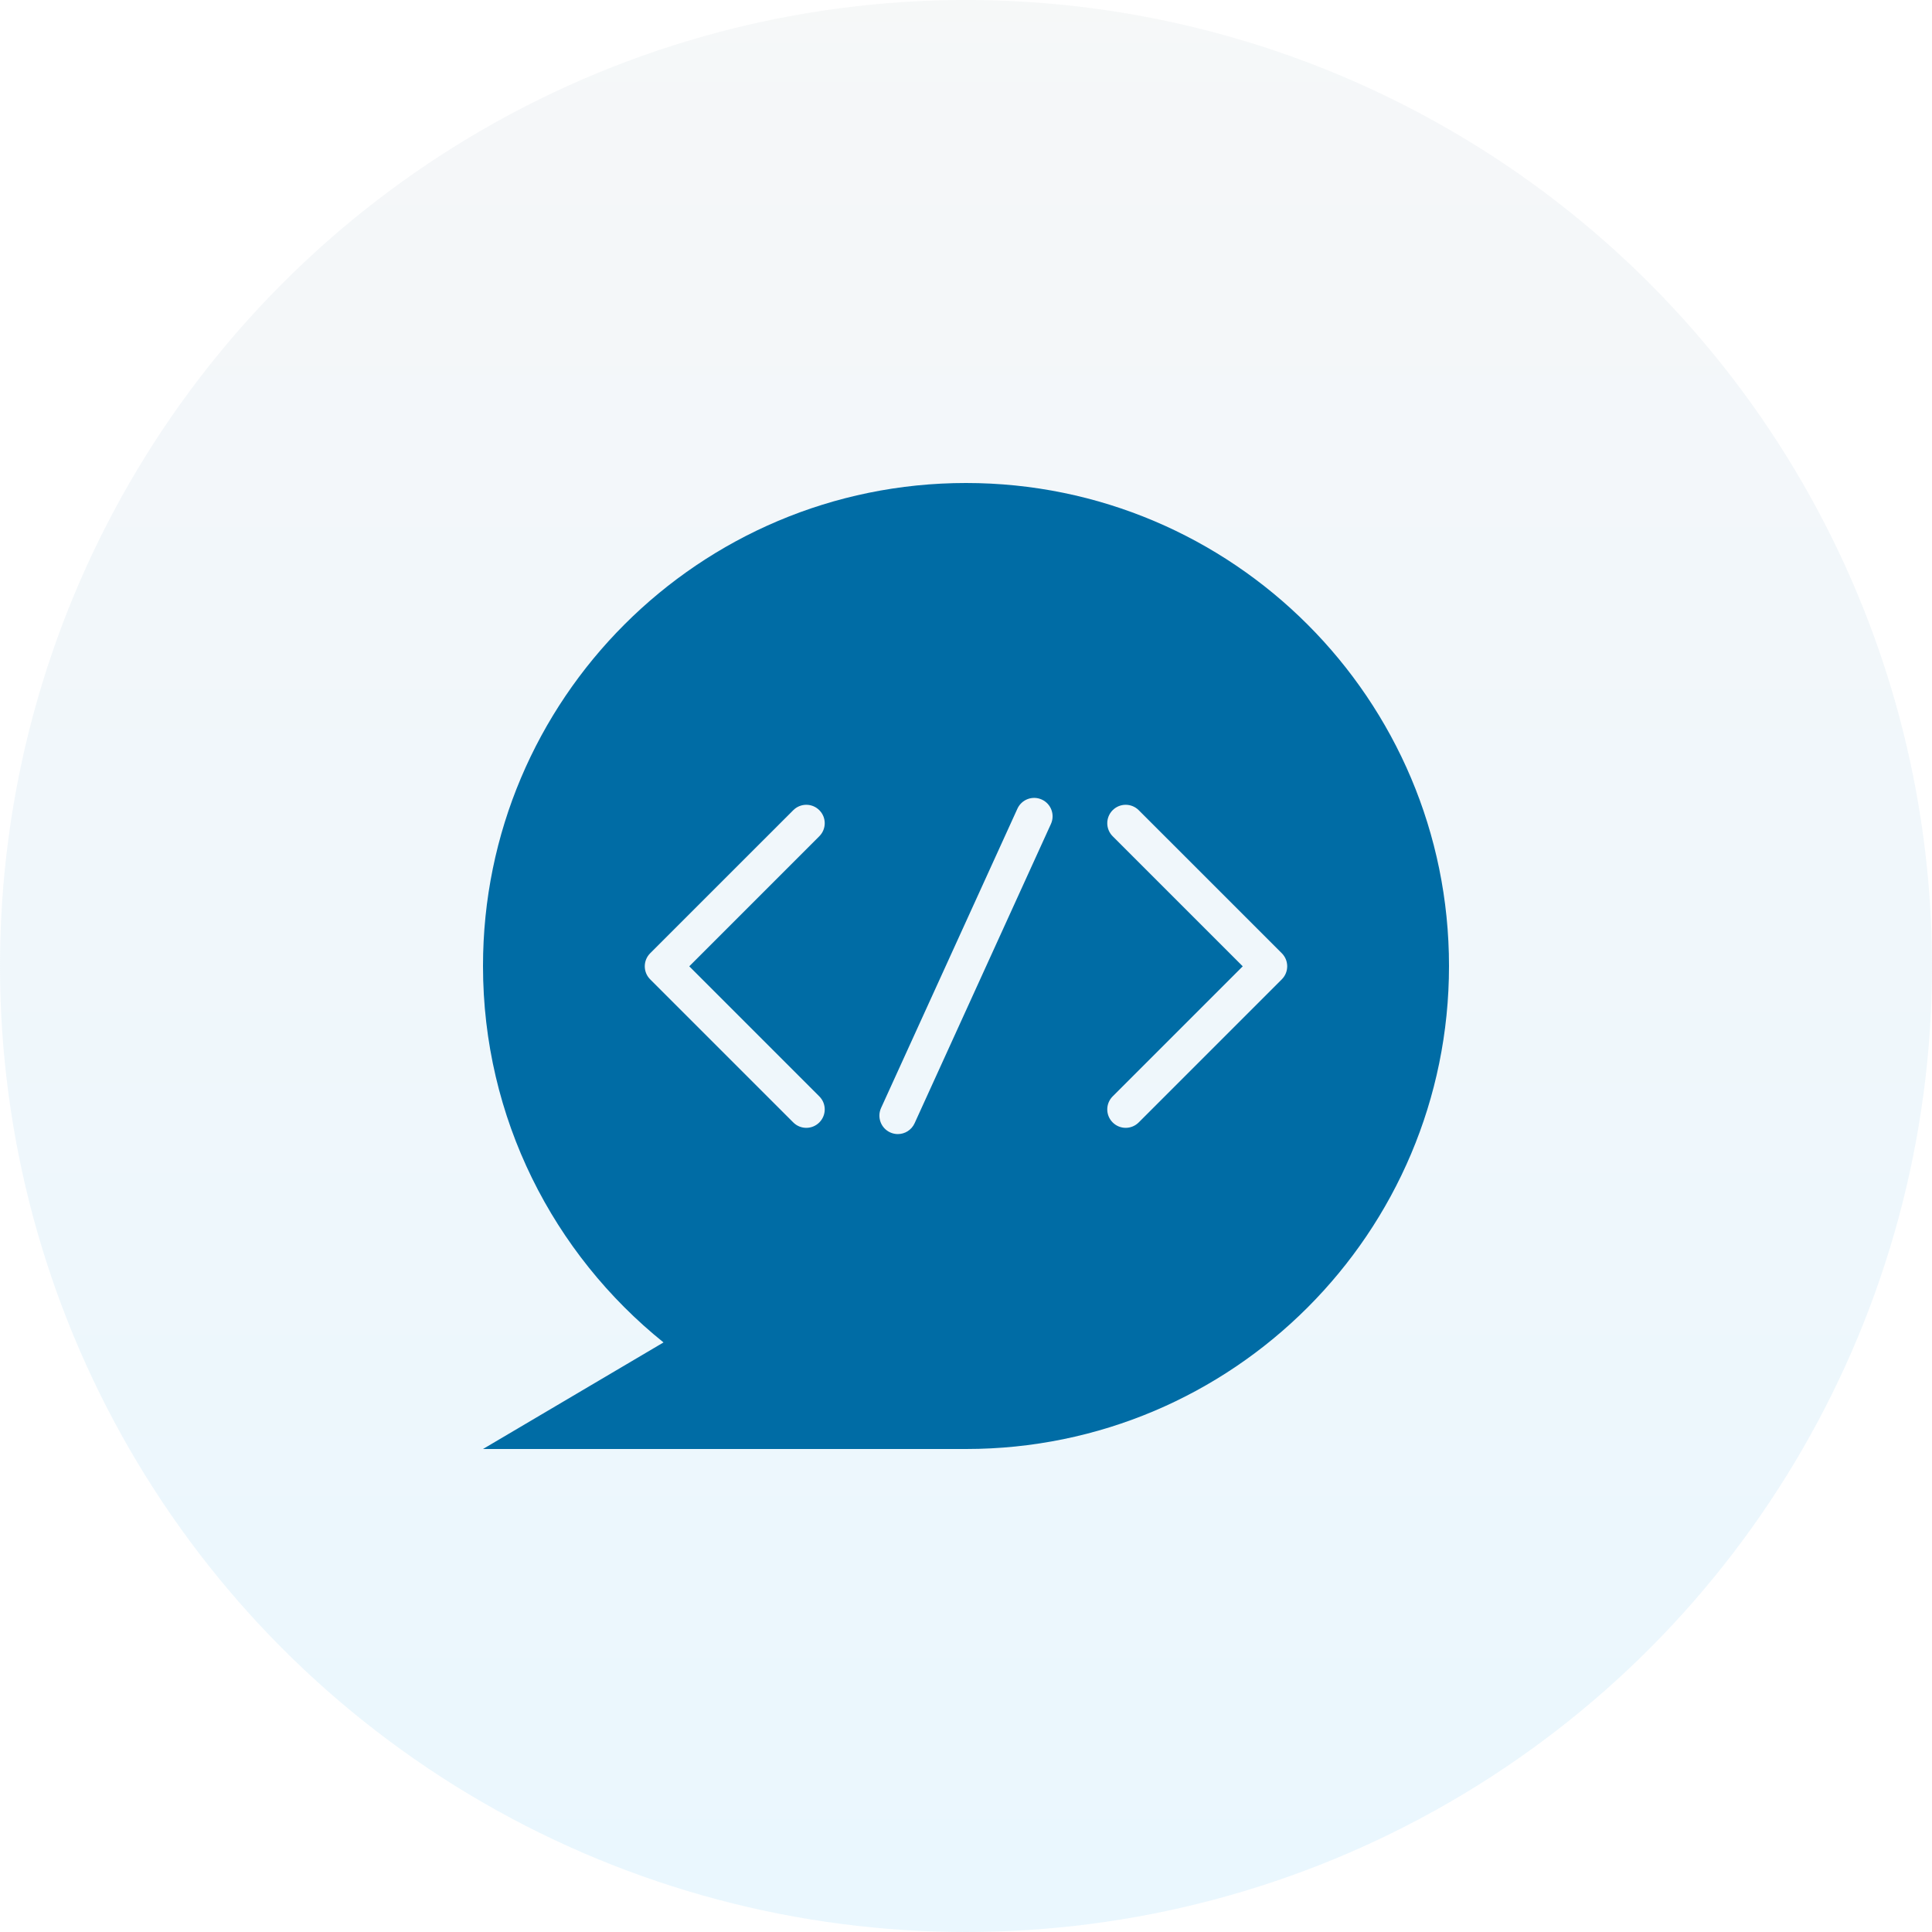
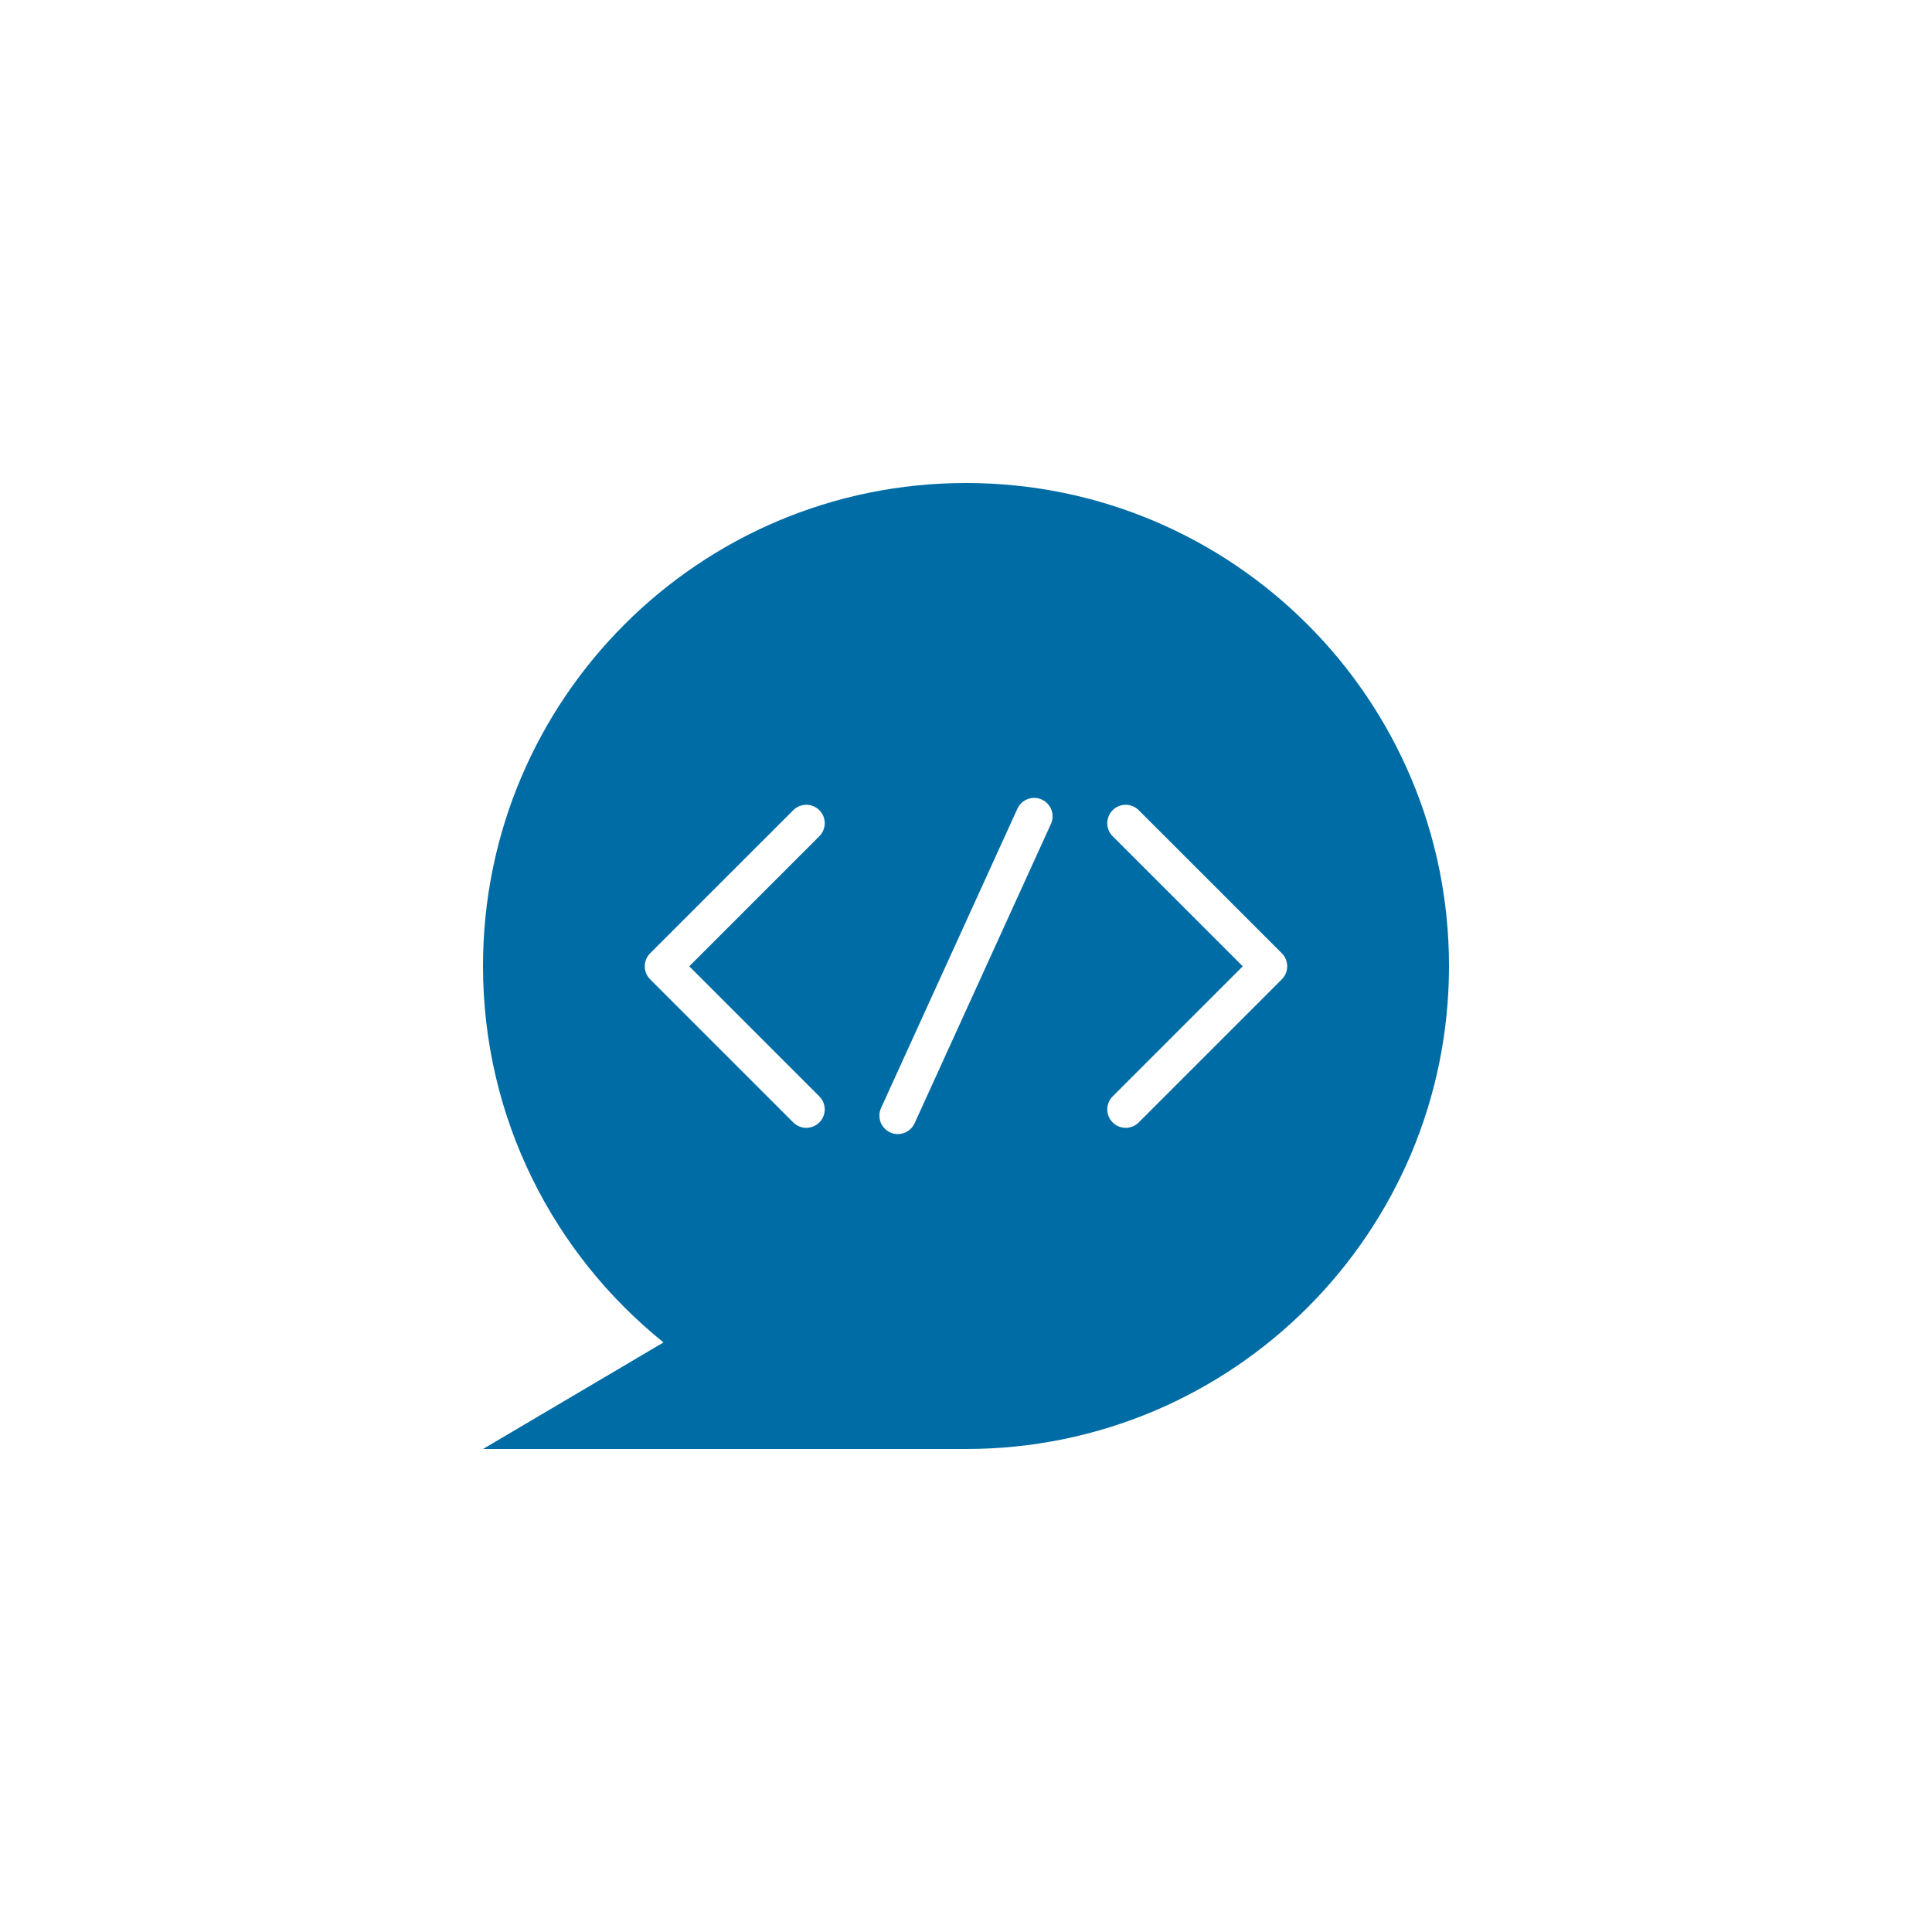
<svg xmlns="http://www.w3.org/2000/svg" width="80" height="80" viewBox="0 0 80 80" fill="none">
-   <circle opacity="0.3" cx="40" cy="40" r="40" fill="url(#paint0_linear_21704_31125)" />
  <path d="M40 20C28.954 20 20 28.954 20 40C20 46.303 22.919 51.921 27.475 55.587L20 60H40C51.045 60 60 51.046 60 40C60 28.954 51.044 20 40 20ZM33.926 45.399C34.225 45.697 34.225 46.179 33.926 46.478C33.628 46.776 33.146 46.776 32.848 46.478L26.922 40.552C26.624 40.254 26.624 39.771 26.922 39.473L32.848 33.548C33.146 33.25 33.629 33.25 33.926 33.548C34.225 33.846 34.225 34.328 33.926 34.627L28.541 40.013L33.926 45.399ZM43.517 34.118L37.871 46.513C37.743 46.794 37.466 46.96 37.176 46.96C37.071 46.96 36.963 46.937 36.861 46.891C36.477 46.715 36.308 46.263 36.483 45.88L42.129 33.486C42.304 33.102 42.756 32.933 43.139 33.108C43.523 33.283 43.691 33.735 43.517 34.118ZM53.077 40.552L47.152 46.477C46.854 46.776 46.371 46.776 46.073 46.477C45.775 46.18 45.775 45.697 46.073 45.399L51.459 40.013L46.073 34.627C45.775 34.328 45.775 33.846 46.073 33.548C46.371 33.25 46.853 33.25 47.152 33.548L53.078 39.473C53.375 39.771 53.375 40.254 53.077 40.552Z" fill="#006CA5" />
  <defs>
    <linearGradient id="paint0_linear_21704_31125" x1="40" y1="-12.273" x2="40" y2="80" gradientUnits="userSpaceOnUse">
      <stop stop-color="#E8E8E8" />
      <stop offset="1" stop-color="#BAE6FD" />
    </linearGradient>
  </defs>
</svg>